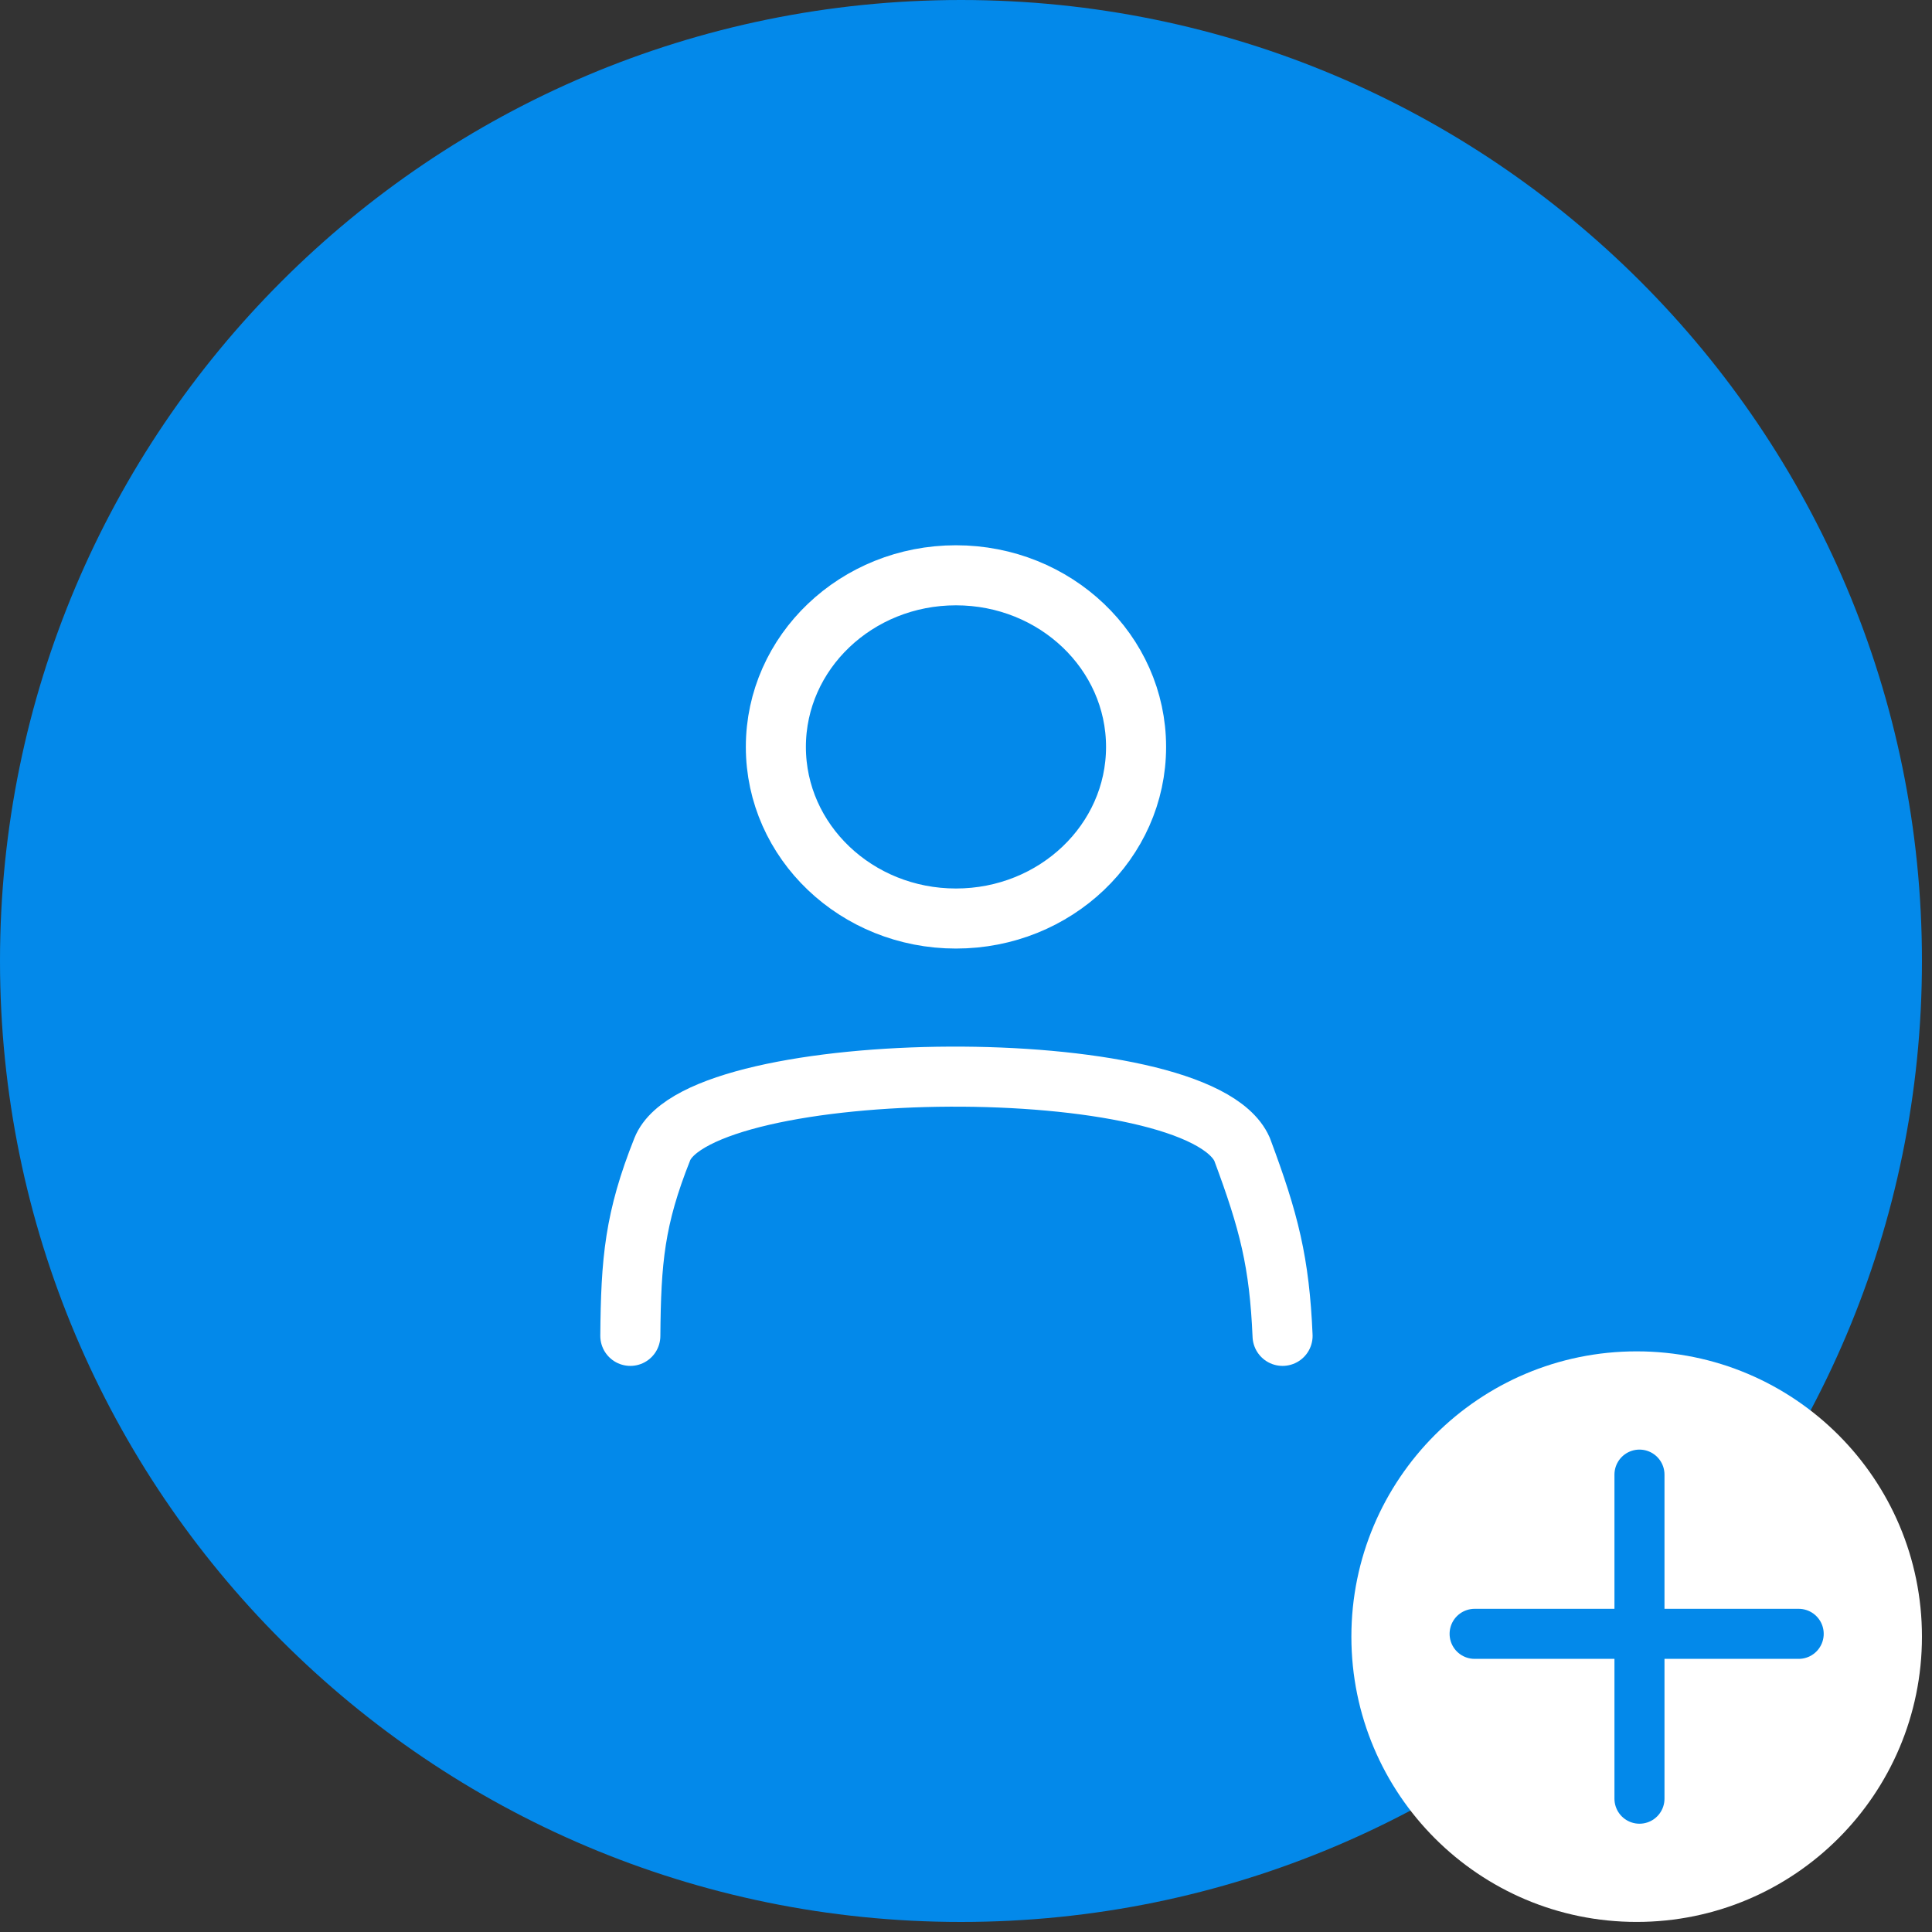
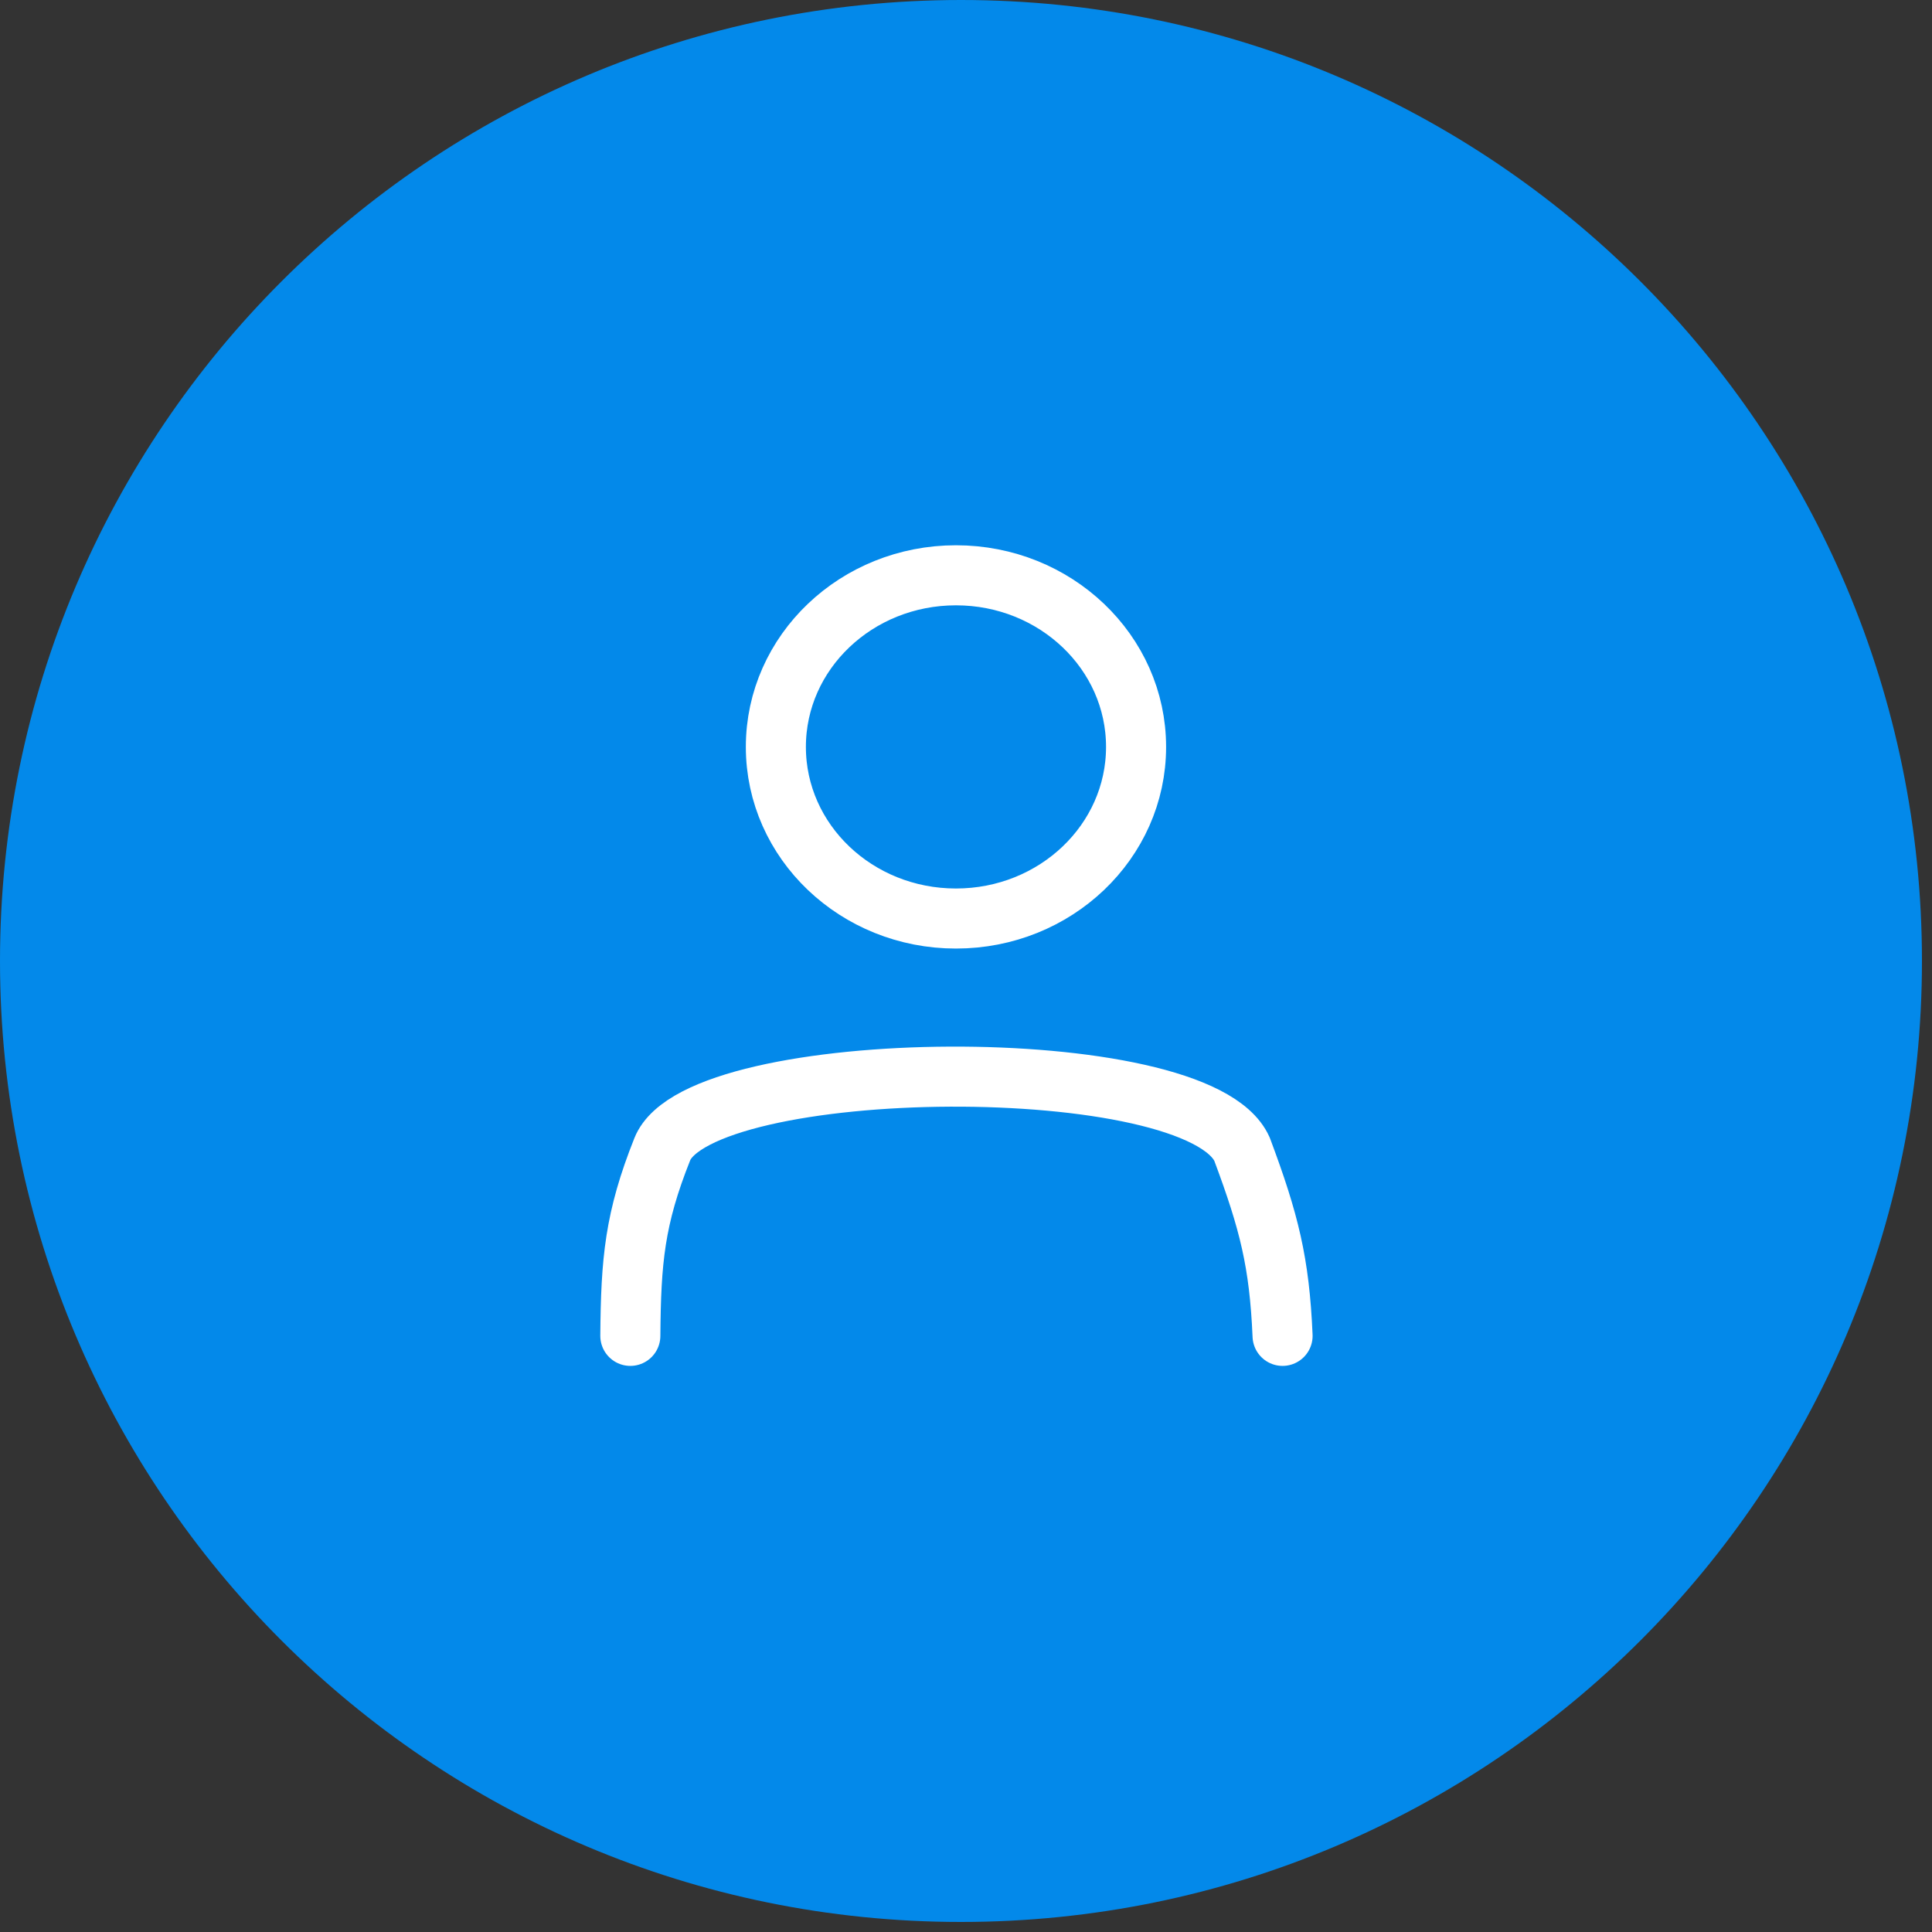
<svg xmlns="http://www.w3.org/2000/svg" width="70" height="70" viewBox="0 0 70 70" fill="none">
  <rect x="0" y="0" width="70" height="70" fill="#333333" stroke="none" />
  <path d="M0 34.818C0 15.588 15.588 0 34.818 0C54.047 0 69.636 15.588 69.636 34.818C69.636 54.047 54.047 69.636 34.818 69.636C15.588 69.636 0 54.047 0 34.818Z" fill="#0389EA" />
  <path d="M22.838 48.401C22.86 45.659 22.995 44.152 23.995 41.64C25.355 38.225 43.403 38.039 45.002 41.64C45.986 44.275 46.355 45.74 46.47 48.401M41.162 27.062C41.162 30.496 38.24 33.28 34.636 33.28C31.032 33.28 28.111 30.496 28.111 27.062C28.111 23.628 31.032 20.844 34.636 20.844C38.24 20.844 41.162 23.628 41.162 27.062Z" stroke="white" stroke-width="2.176" stroke-linecap="round" stroke-linejoin="round" />
-   <path d="M48.963 59.299C48.963 53.59 53.59 48.962 59.299 48.962C65.008 48.962 69.636 53.59 69.636 59.299C69.636 65.008 65.008 69.635 59.299 69.635C53.59 69.635 48.963 65.008 48.963 59.299Z" fill="white" />
-   <path d="M59.401 53.428V59.197M59.401 59.197V65.17M59.401 59.197H53.428M59.401 59.197H65.17" stroke="#0389EA" stroke-width="1.813" stroke-linecap="round" />
</svg>